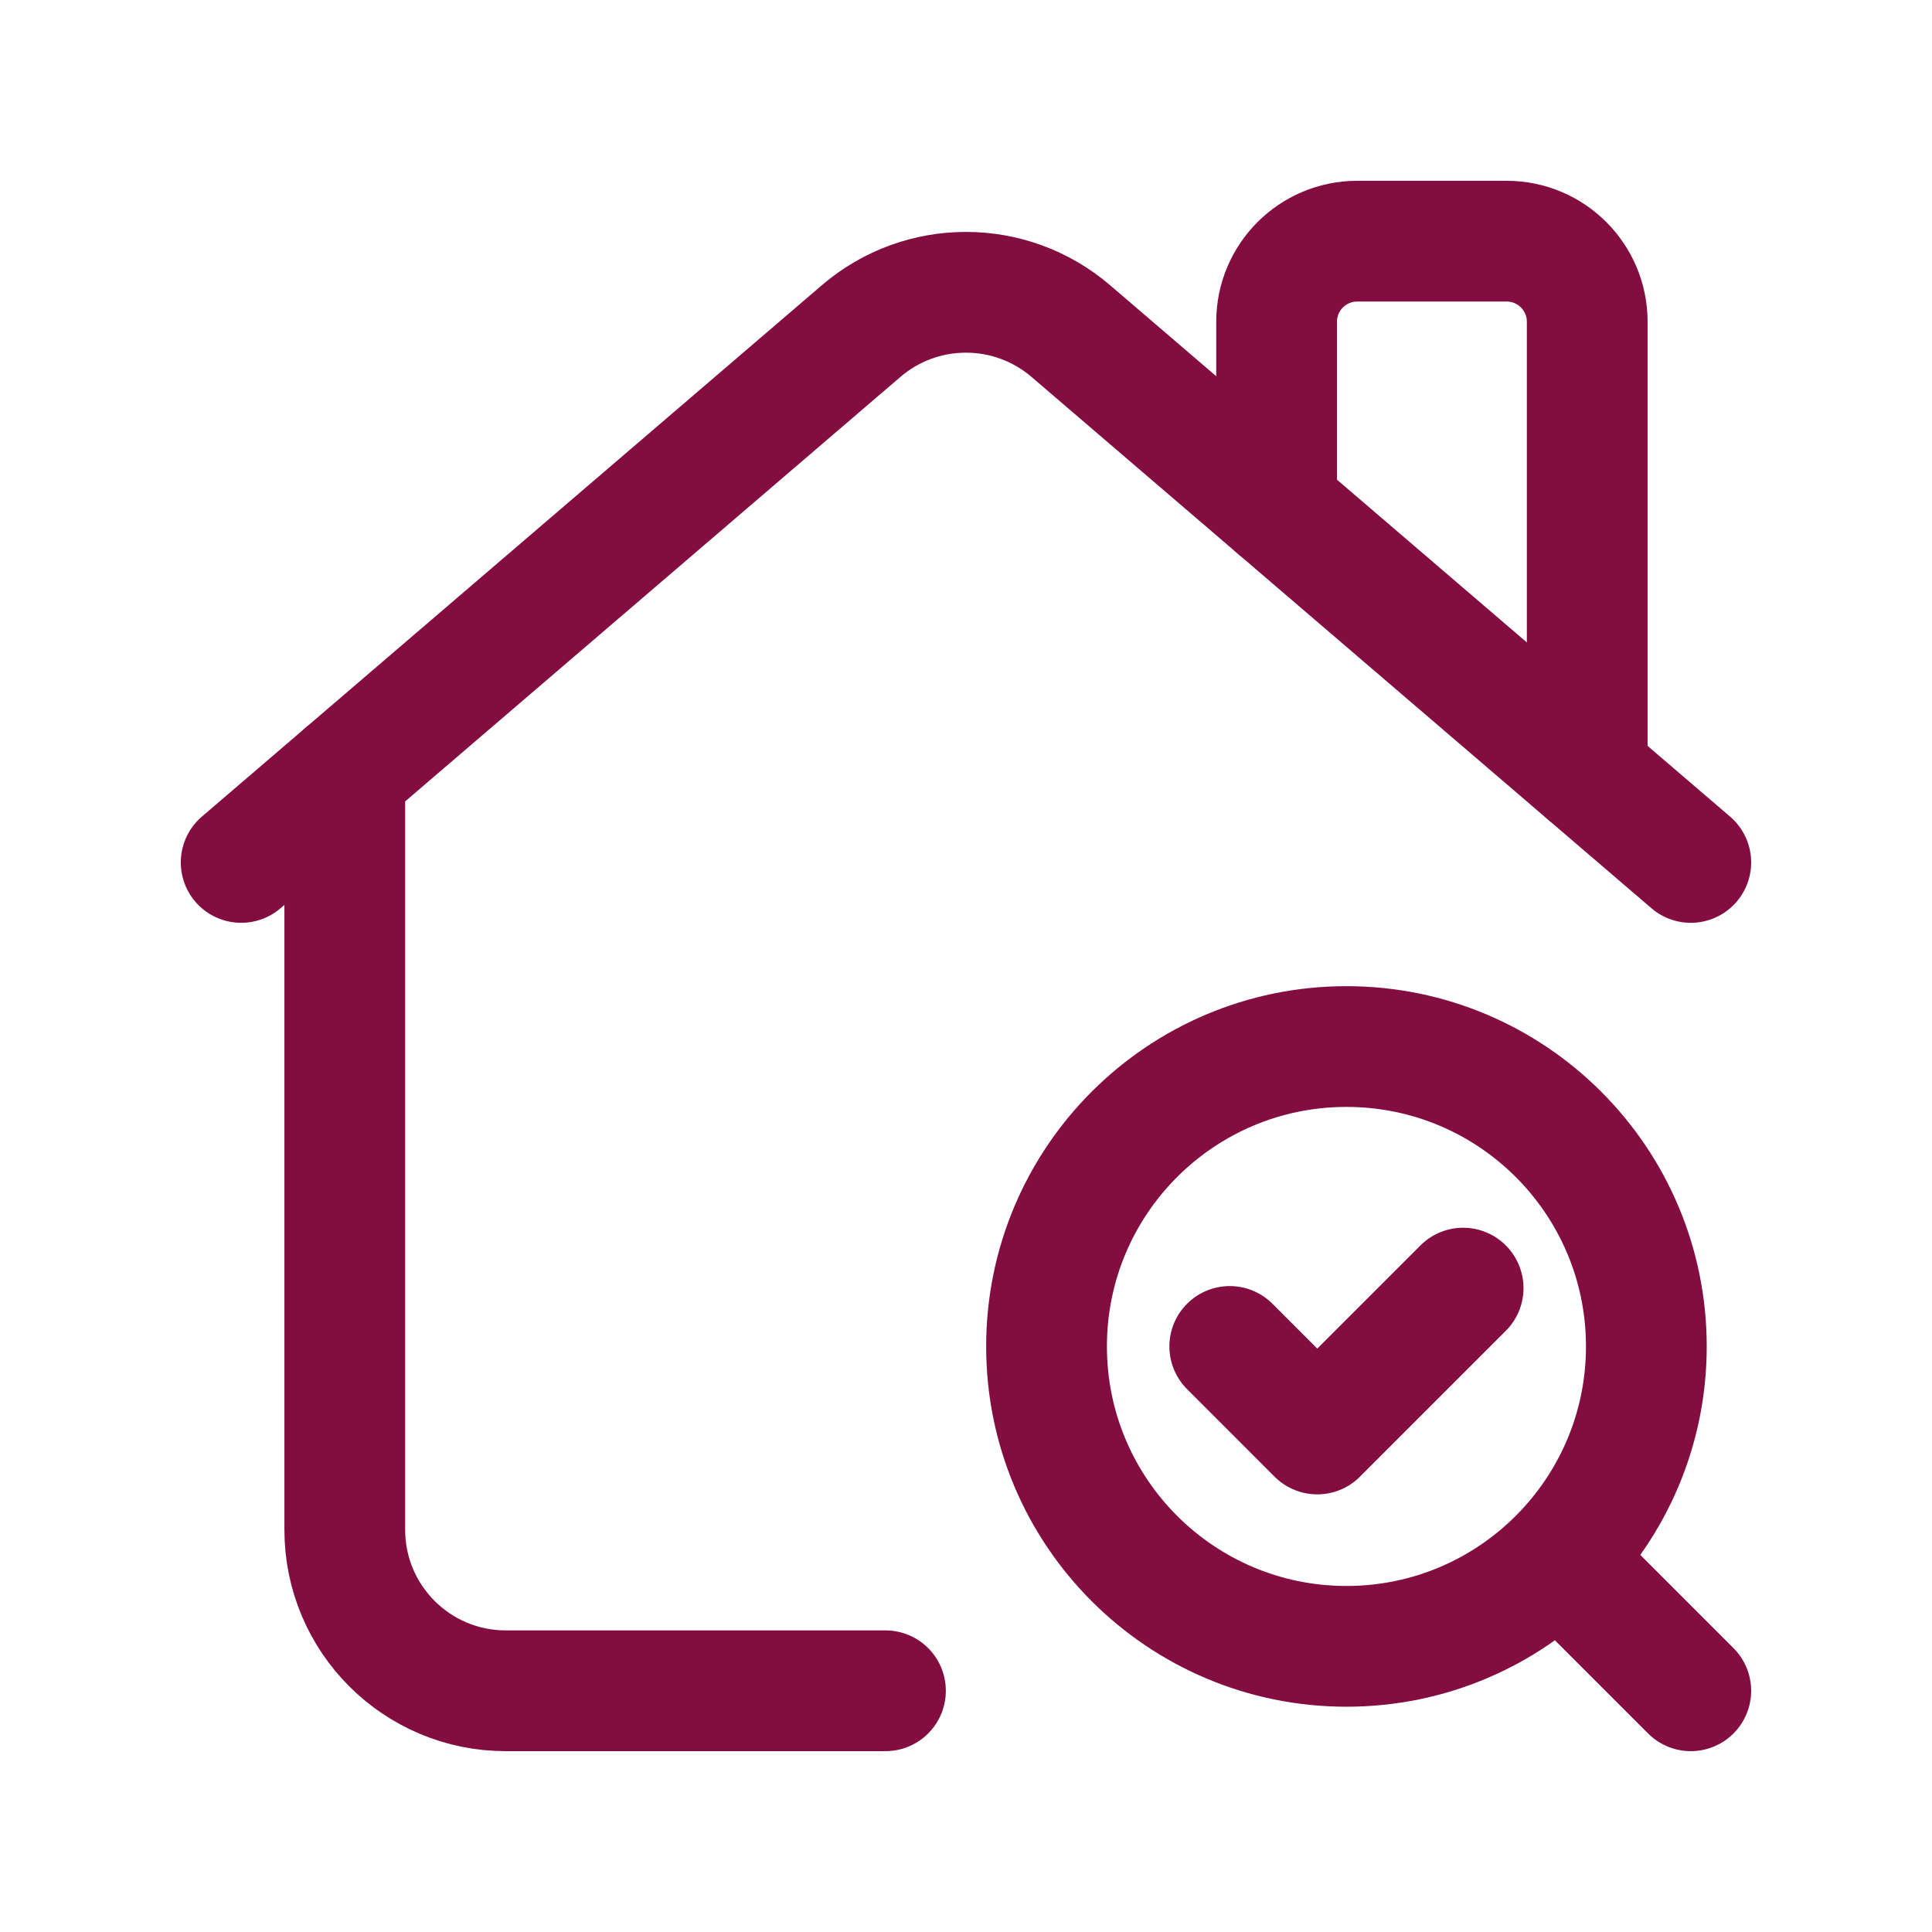
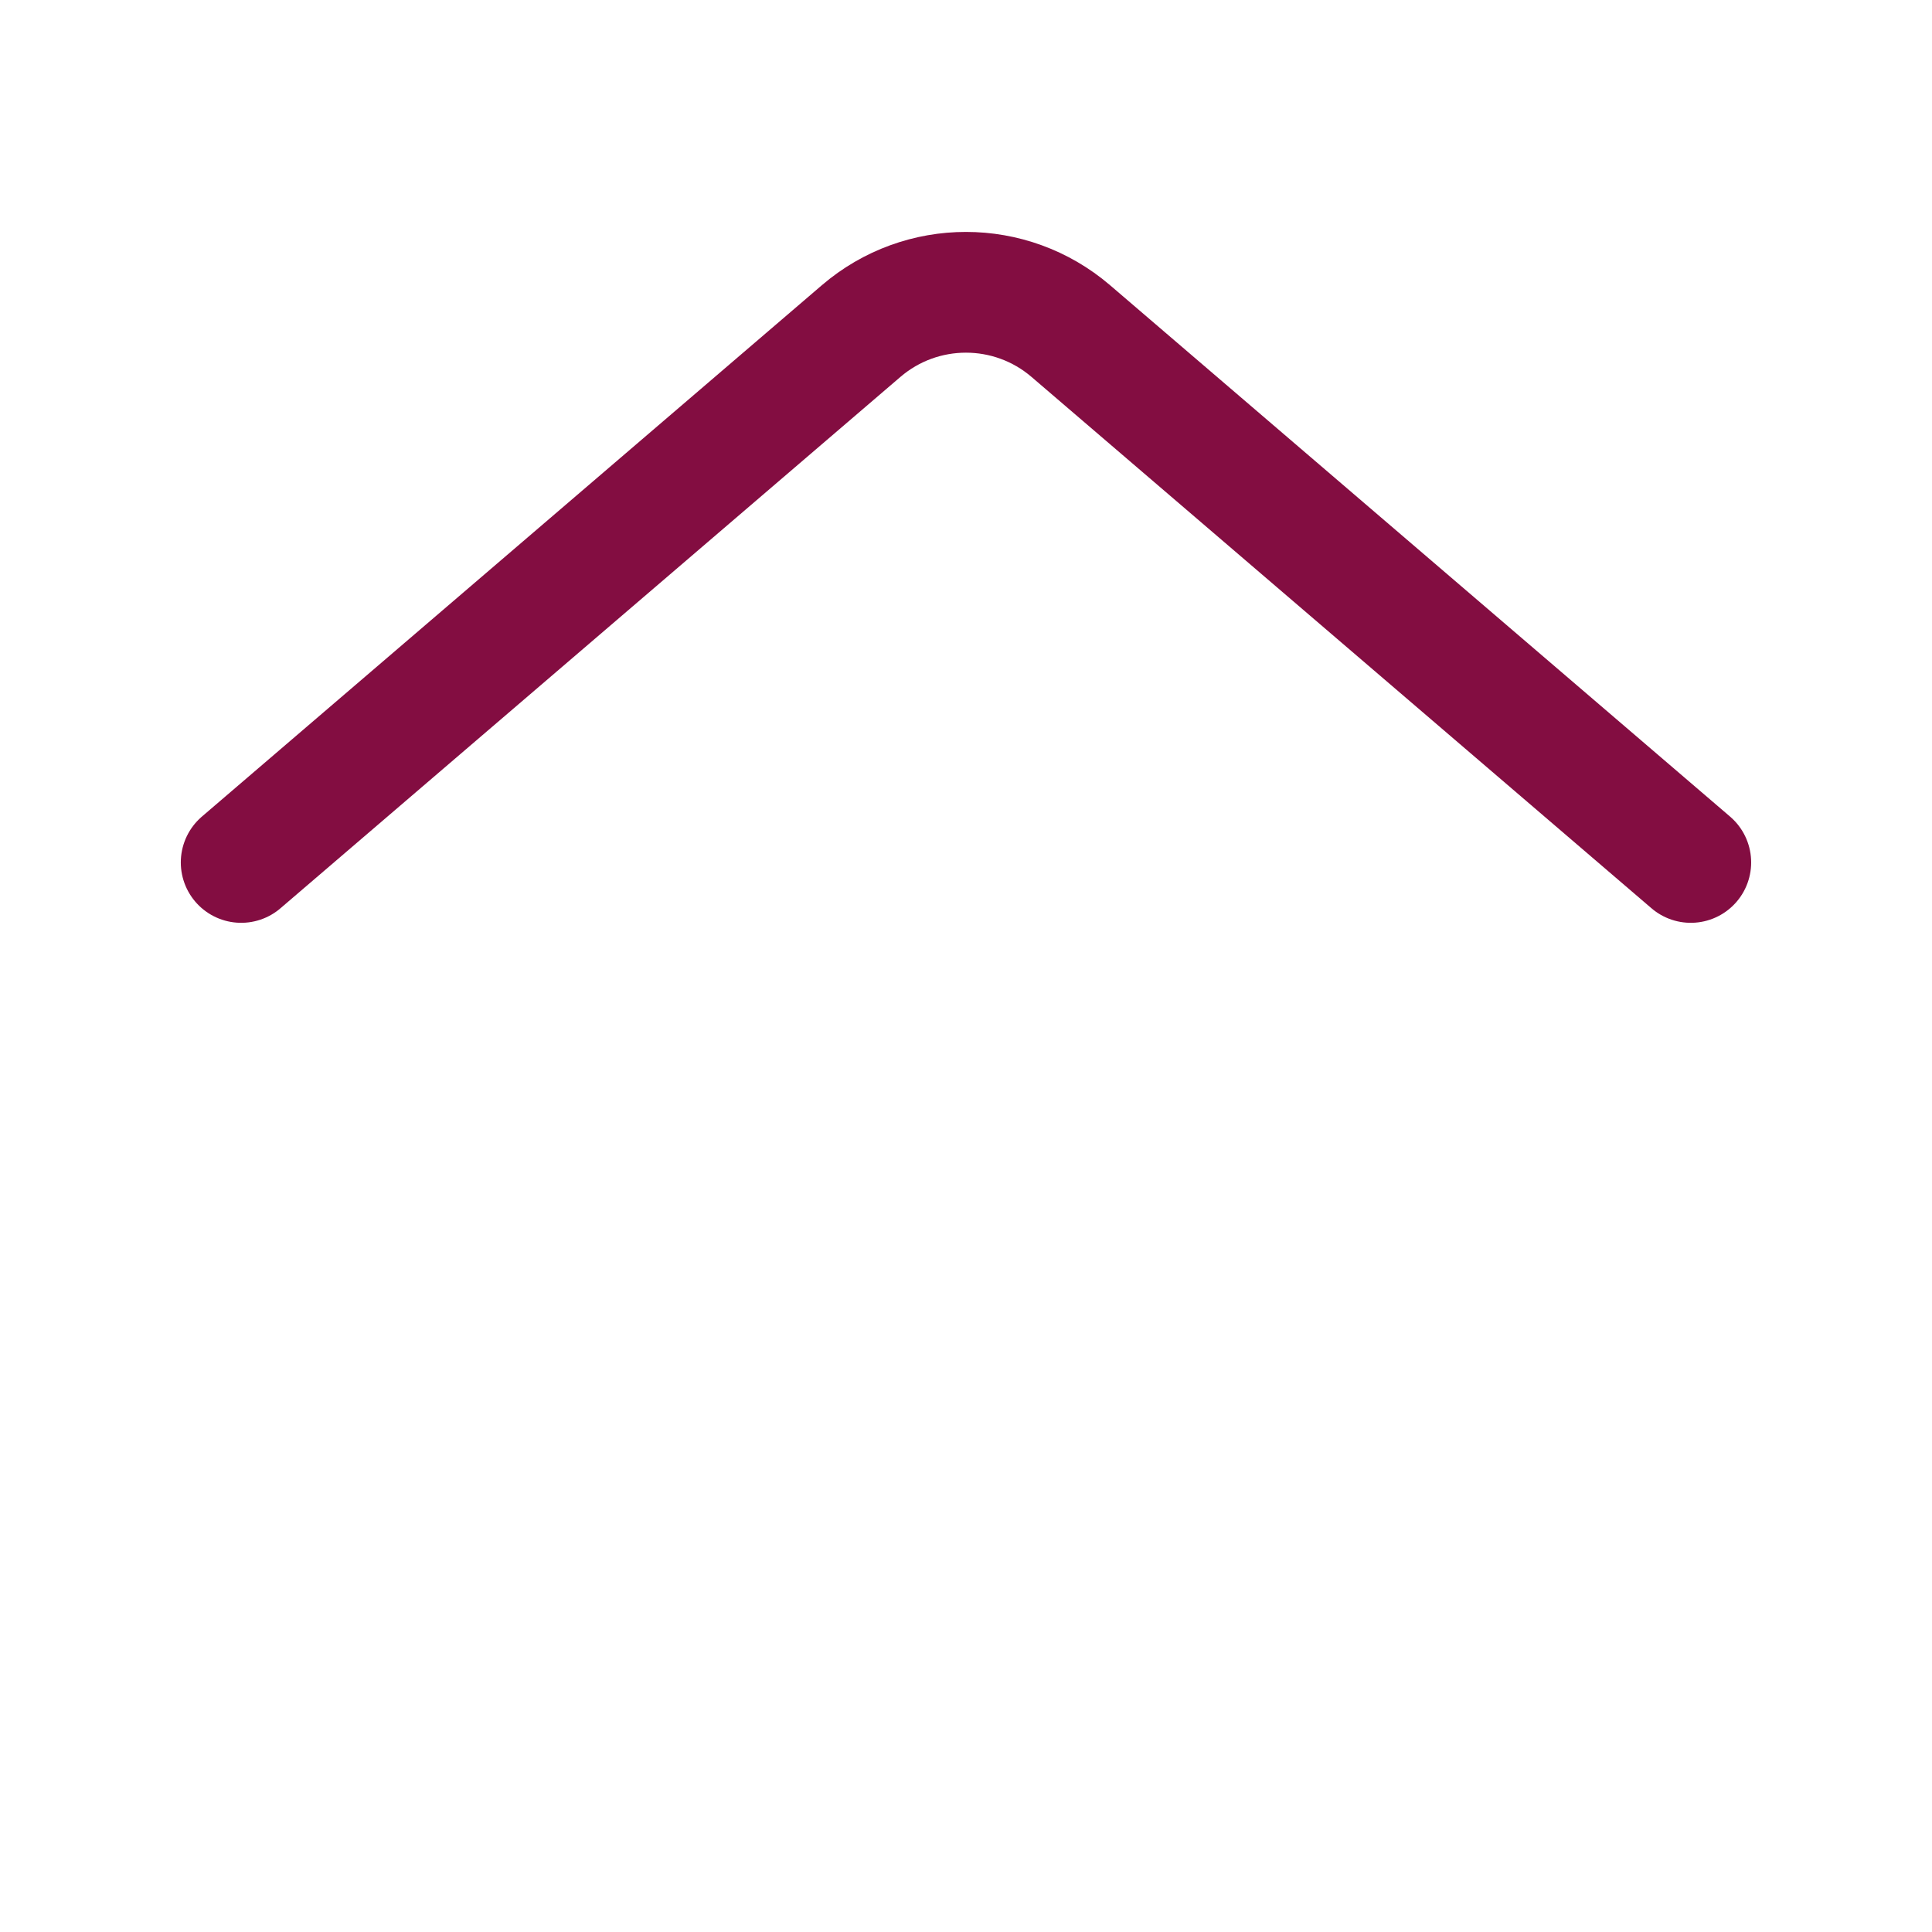
<svg xmlns="http://www.w3.org/2000/svg" width="48" height="48" viewBox="0 0 48 48" fill="none">
-   <path d="M39.434 19.222V7.993C39.434 6.889 38.538 5.992 37.434 5.992H33.718C32.614 5.992 31.717 6.889 31.717 7.993V12.607" stroke="#830D41" stroke-width="3" stroke-linecap="round" stroke-linejoin="round" />
  <path d="M5.992 21.427L21.395 8.225C22.893 6.941 25.104 6.941 26.603 8.225L42.007 21.427" stroke="#830D41" stroke-width="3" stroke-linecap="round" stroke-linejoin="round" />
-   <path d="M8.566 19.222V38.006C8.566 40.217 10.356 42.007 12.567 42.007H21.999" stroke="#830D41" stroke-width="3" stroke-linecap="round" stroke-linejoin="round" />
-   <path d="M42.007 42.007L38.728 38.728" stroke="#830D41" stroke-width="3" stroke-linecap="round" stroke-linejoin="round" />
-   <path d="M33.452 26.001C37.568 26.001 40.903 29.338 40.903 33.452C40.903 37.566 37.566 40.903 33.452 40.903C29.338 40.903 26.001 37.568 26.001 33.452C26.001 29.336 29.338 26.001 33.452 26.001" stroke="#830D41" stroke-width="3" stroke-linecap="round" stroke-linejoin="round" />
-   <path d="M36.351 32.003L32.727 35.627L30.553 33.452" stroke="#830D41" stroke-width="3" stroke-linecap="round" stroke-linejoin="round" />
</svg>